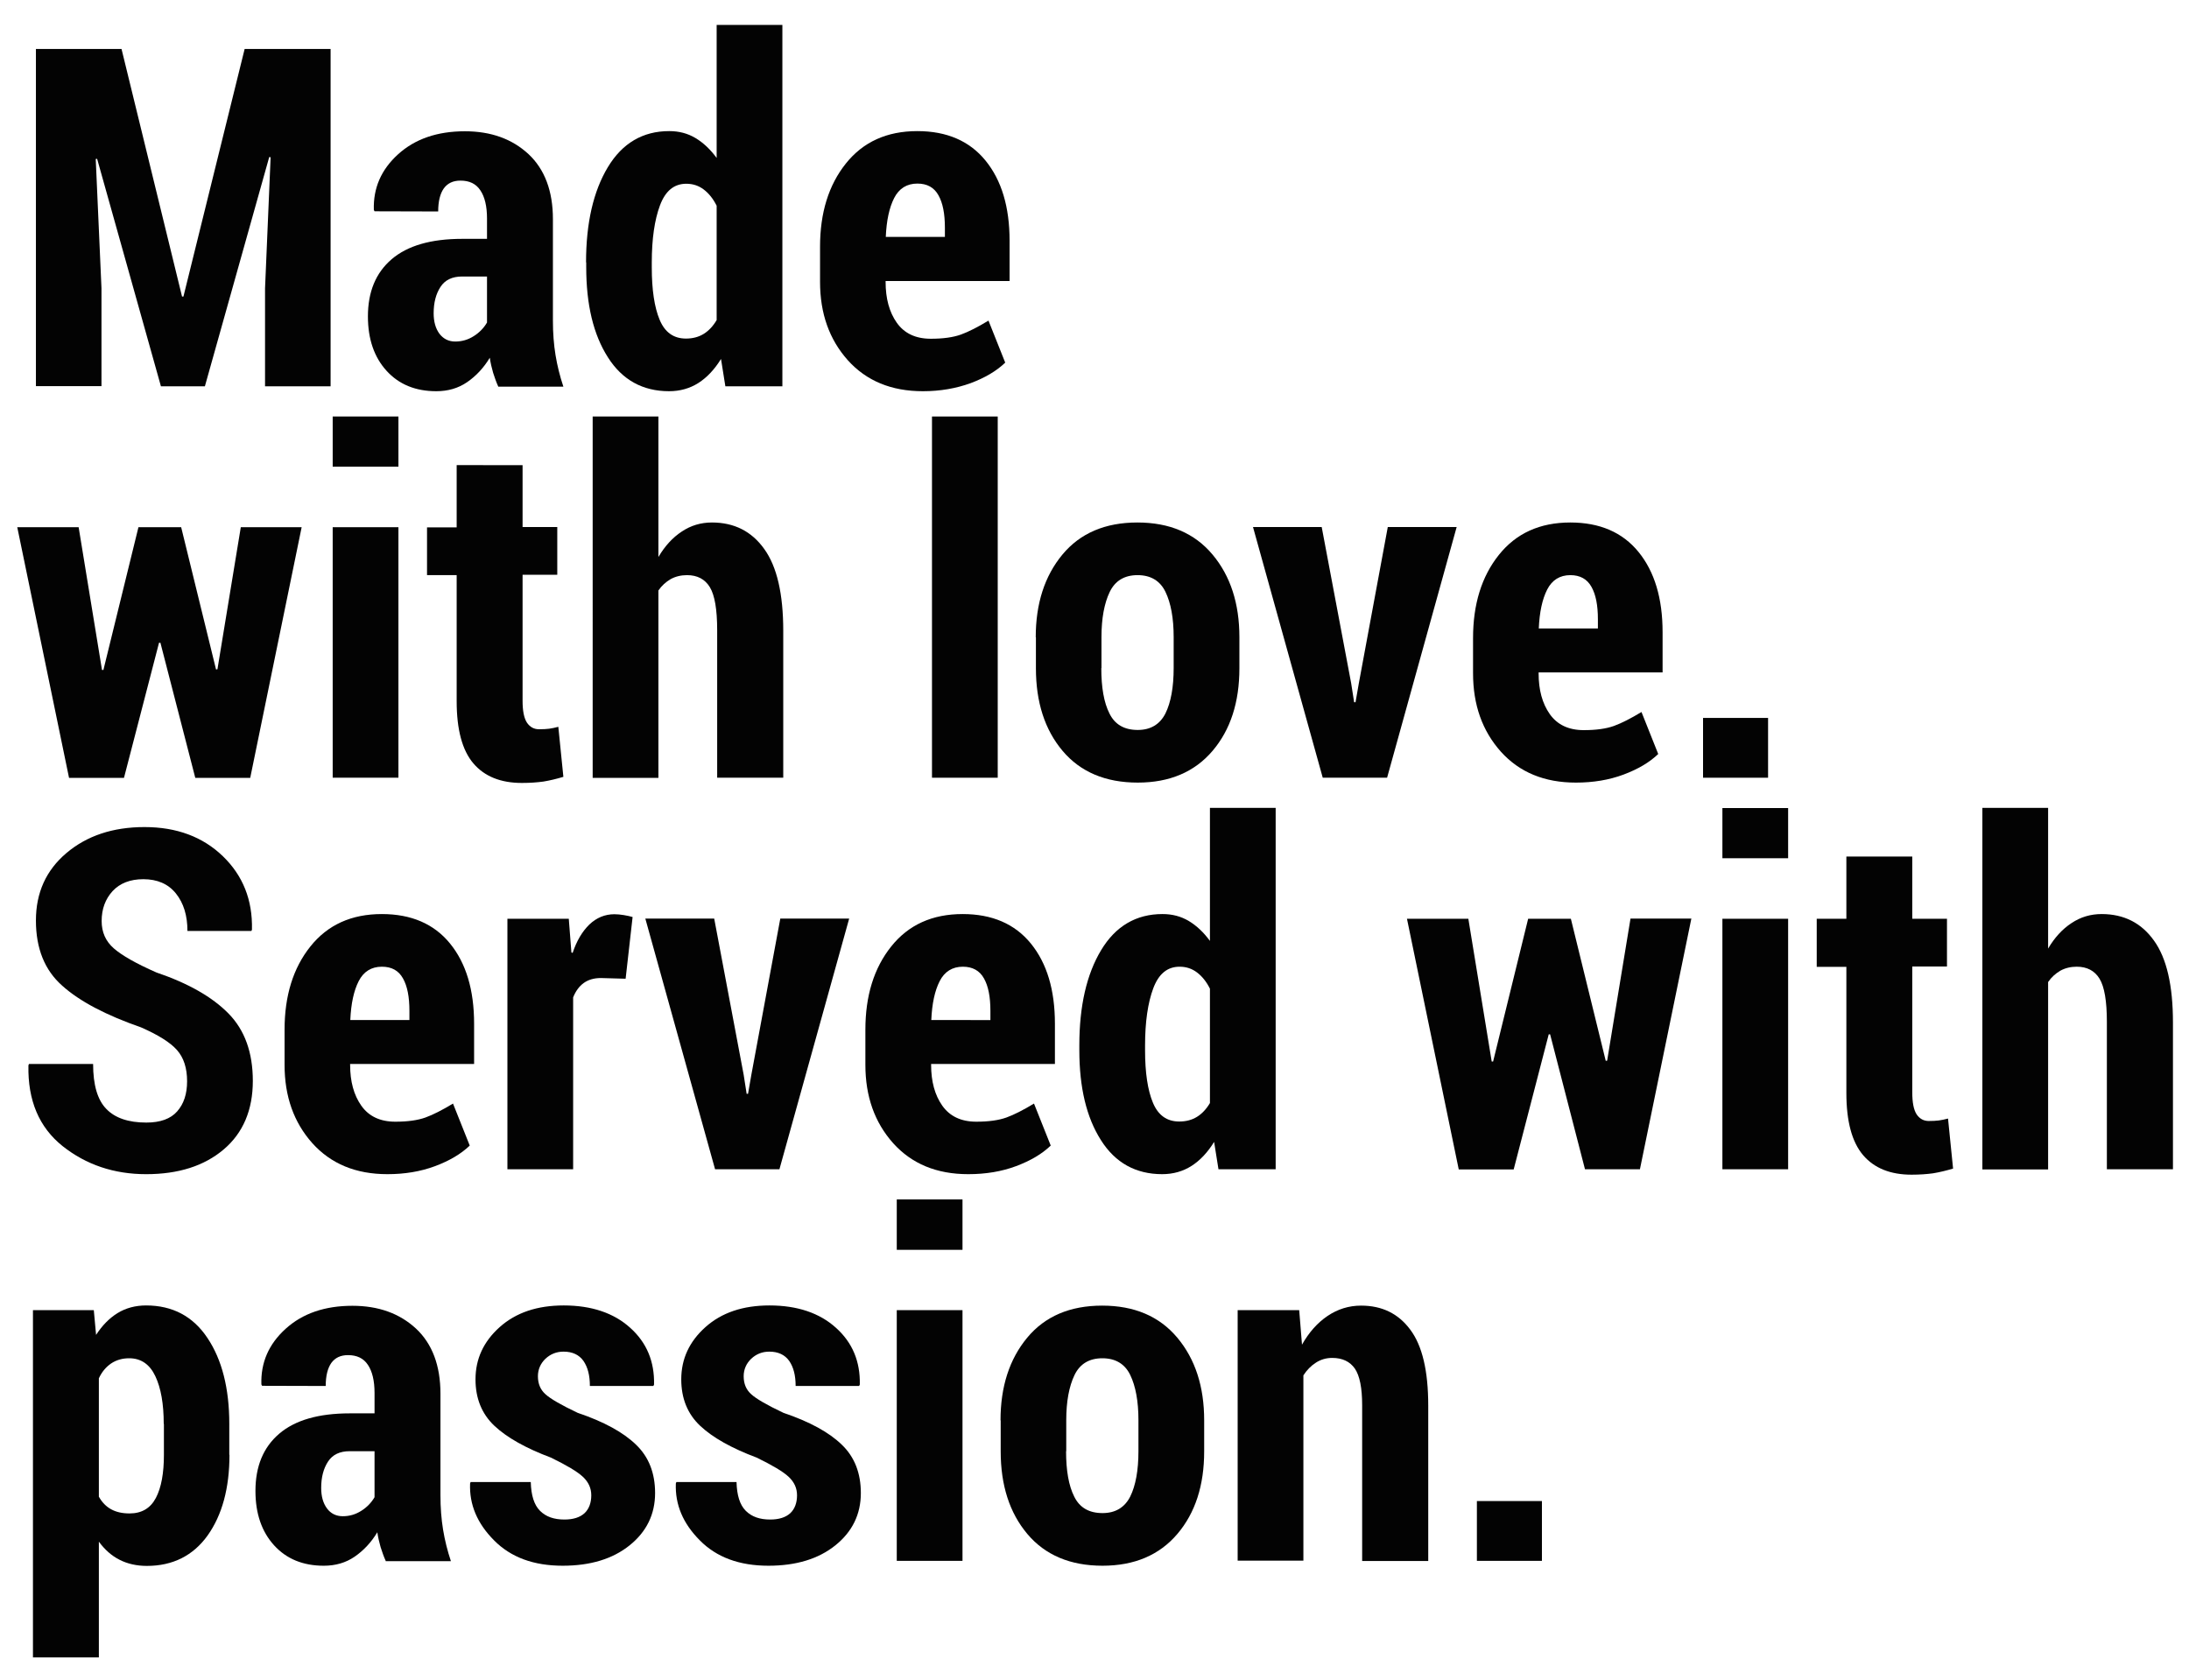
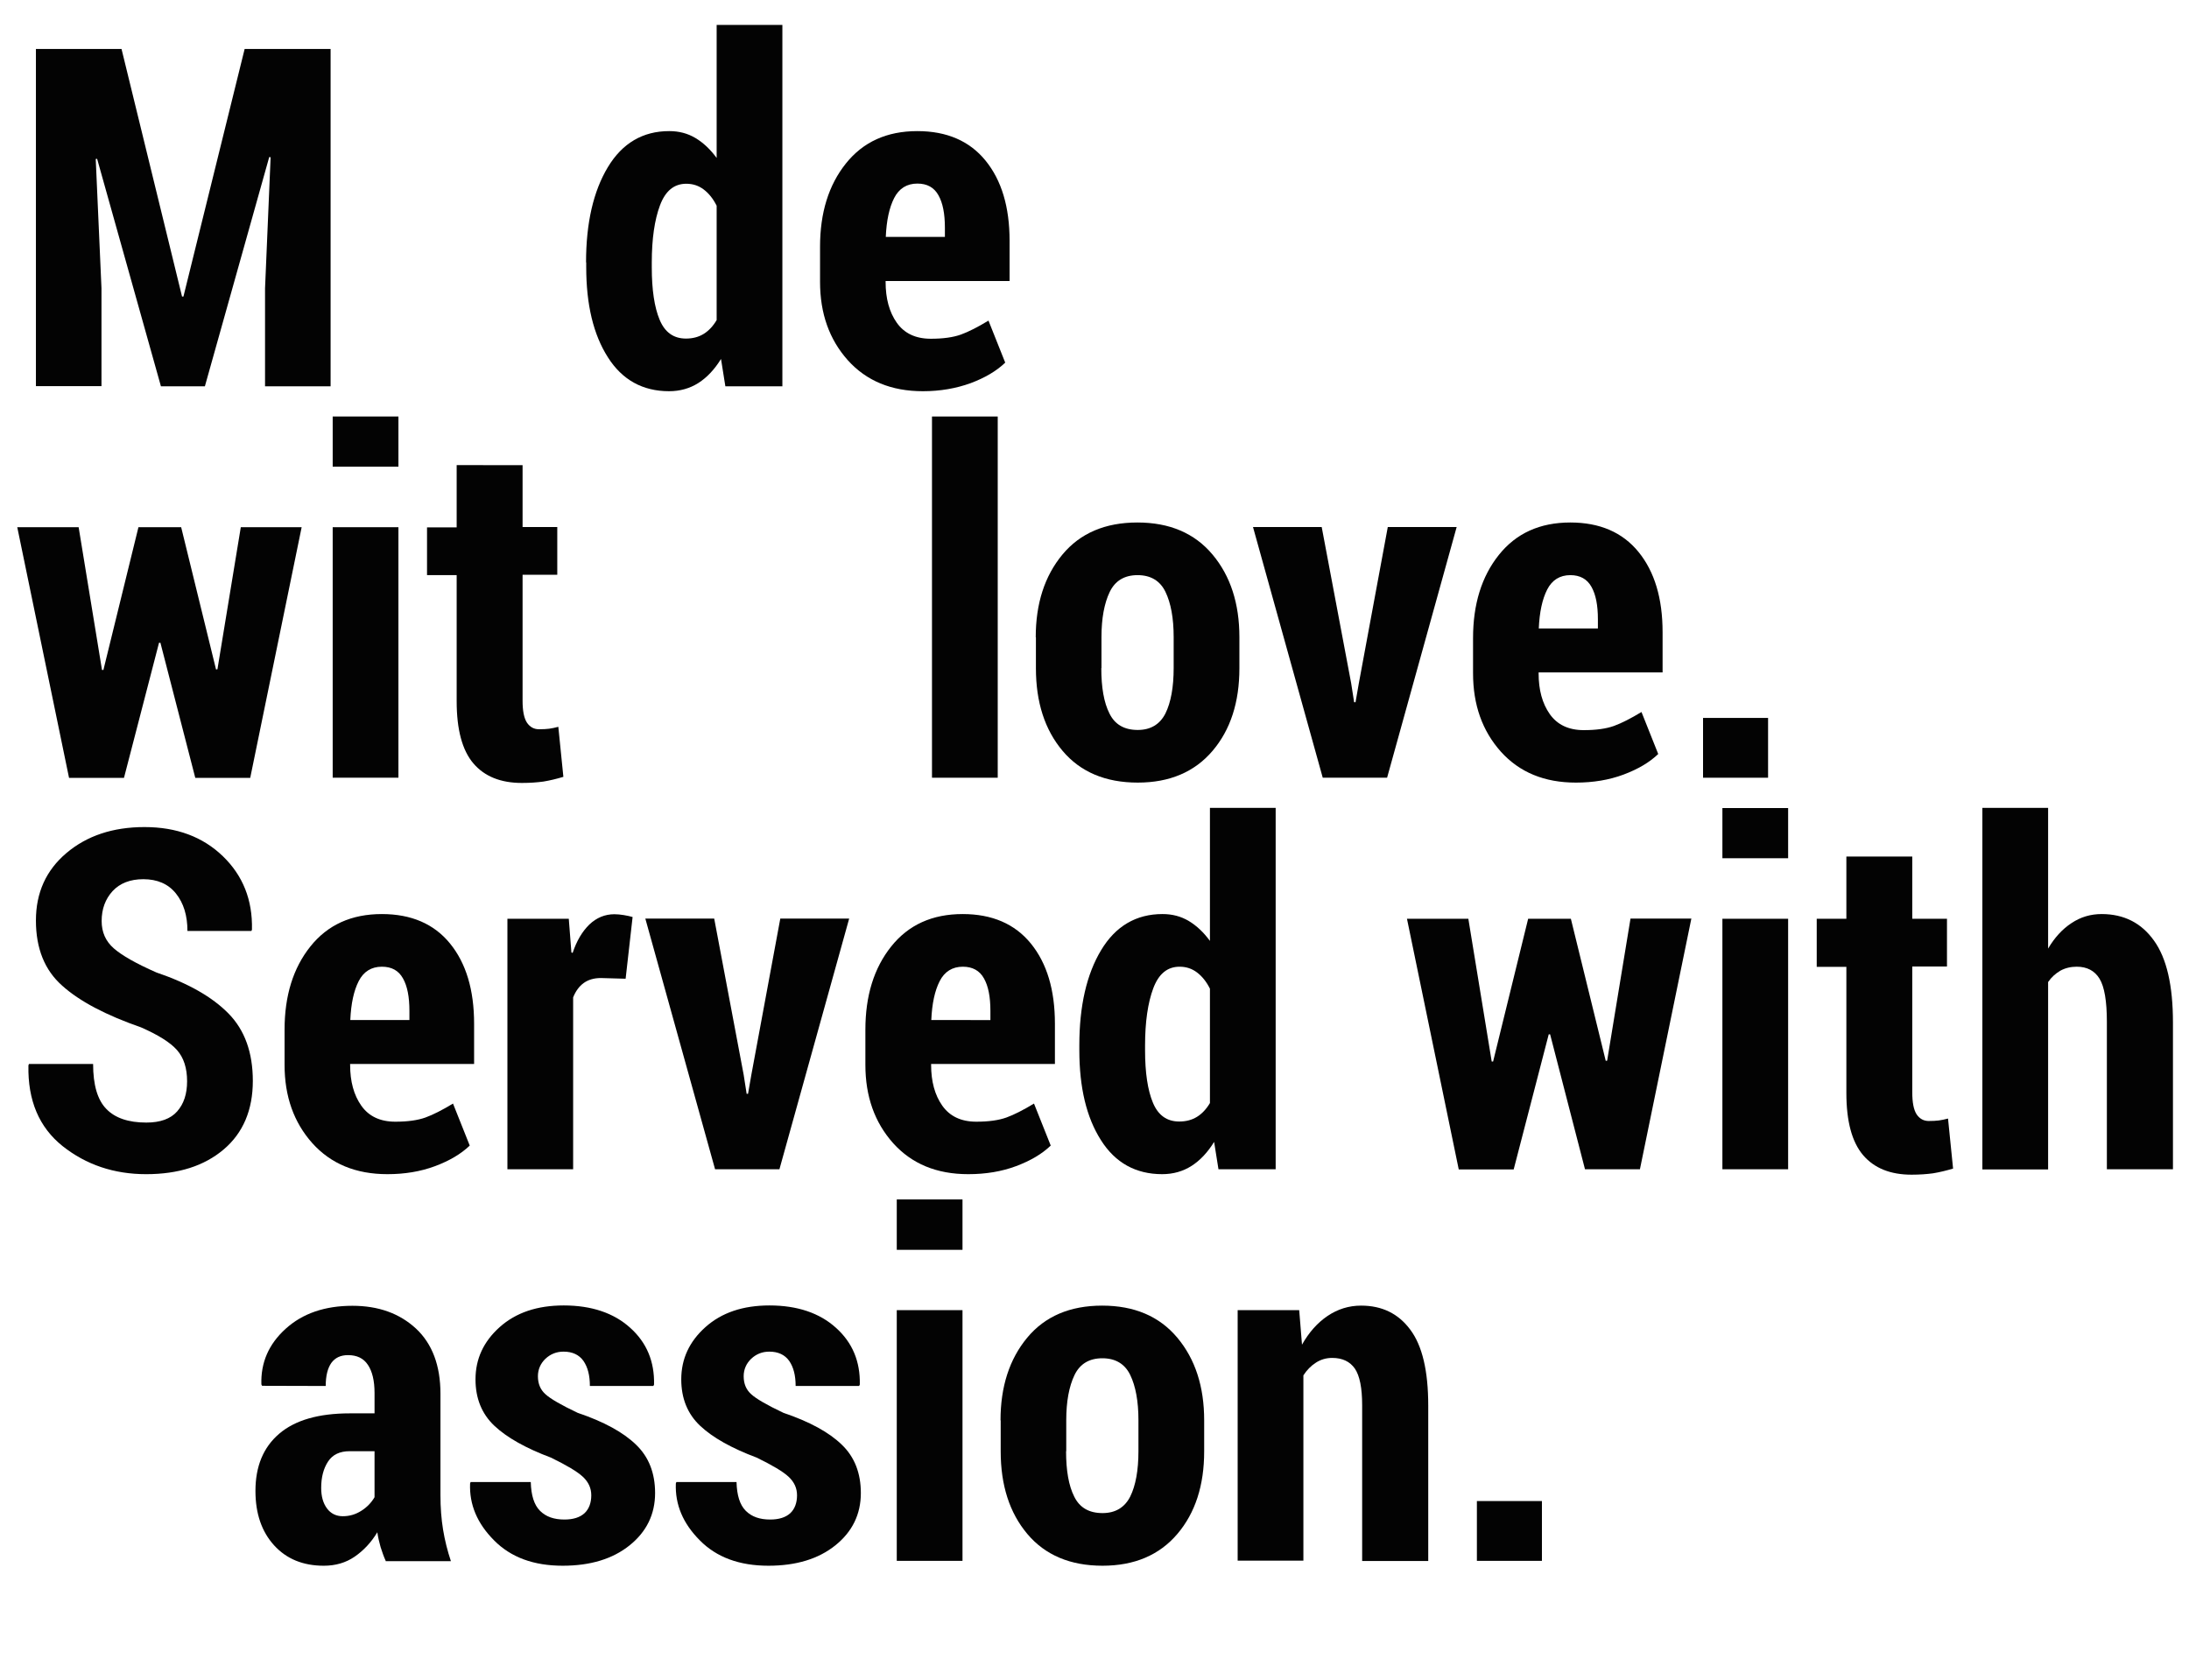
<svg xmlns="http://www.w3.org/2000/svg" version="1.1" id="Layer_1" x="0px" y="0px" width="1255.4px" height="963.8px" viewBox="0 0 1255.4 963.8" style="enable-background:new 0 0 1255.4 963.8;" xml:space="preserve">
  <style type="text/css">
	.st0{fill:#030303;}
</style>
  <g>
    <path class="st0" d="M69.7,28.1l34.7,142h0.8l35.1-142h49.3v193.5h-37.6v-56.2l3.2-75.2l-0.8-0.1l-36.9,131.5H92.3L55.7,91.1   l-0.8,0.1l3.3,74.1v56.2H20.6V28.1H69.7z" />
-     <path class="st0" d="M285.7,221.6c-1.1-2.4-2-5-2.9-7.8c-0.8-2.8-1.5-5.7-1.9-8.6c-3.5,5.8-7.9,10.5-13,14   c-5.1,3.5-11,5.2-17.7,5.2c-11.9,0-21.4-3.9-28.5-11.7c-7.1-7.8-10.7-18.2-10.7-31.2c0-14.1,4.5-25,13.6-32.8   c9.1-7.8,22.6-11.7,40.5-11.7h14.2v-11.7c0-7-1.3-12.4-3.8-16.1c-2.5-3.8-6.3-5.6-11.4-5.6c-4.3,0-7.4,1.5-9.6,4.5   c-2.1,3-3.2,7.4-3.2,13.2l-36.5-0.1l-0.4-0.8c-0.4-12.5,4.2-23.1,13.9-31.9s22.5-13.2,38.3-13.2c15,0,27.1,4.4,36.5,13.1   c9.3,8.7,14,21.2,14,37.3v58.2c0,7.1,0.5,13.7,1.5,19.8c1,6.1,2.5,12.1,4.5,18.1H285.7z M261.1,195.9c3.8,0,7.3-1,10.6-3.1   c3.2-2,5.8-4.7,7.6-7.8v-26.4h-14.2c-5.8,0-9.9,2-12.5,6c-2.6,4-3.9,9-3.9,15.1c0,4.8,1.1,8.7,3.3,11.7   C254.3,194.4,257.3,195.9,261.1,195.9z" />
    <path class="st0" d="M336.1,150.5c0-22.6,4.2-40.8,12.5-54.6c8.3-13.8,20.1-20.7,35.2-20.7c5.6,0,10.6,1.3,15.1,4   c4.5,2.7,8.5,6.5,12.1,11.4V14.3h37.7v207.3H416l-2.5-15.7c-3.7,6-8,10.6-13,13.8c-4.9,3.1-10.5,4.7-16.8,4.7   c-15.1,0-26.9-6.5-35.1-19.5c-8.3-13-12.4-30.2-12.4-51.6V150.5z M373.8,153.3c0,12.9,1.5,22.9,4.5,30.1c3,7.2,8,10.8,15.1,10.8   c3.9,0,7.3-0.9,10.2-2.7c2.9-1.8,5.4-4.5,7.4-7.9V118c-2-4-4.5-7.1-7.4-9.3c-2.9-2.2-6.2-3.3-10-3.3c-7,0-12,4.1-15.1,12.4   c-3.1,8.3-4.7,19.2-4.7,32.8V153.3z" />
    <path class="st0" d="M529.3,224.4c-18.1,0-32.4-5.9-43.1-17.8c-10.6-11.9-15.9-26.8-15.9-44.9v-20.2c0-19.4,4.9-35.3,14.8-47.7   c9.9-12.4,23.5-18.6,41-18.6c16.8,0,29.9,5.6,39.1,16.9c9.2,11.3,13.8,26.6,13.8,46v23.1h-71.1v0.5c0,9.5,2.1,17.3,6.4,23.4   c4.3,6.1,10.8,9.2,19.5,9.2c7.1,0,12.8-0.8,17.3-2.4c4.4-1.6,9.7-4.3,15.8-8l9.6,24.1c-5,4.8-11.6,8.7-19.9,11.8   C548.3,222.8,539.2,224.4,529.3,224.4z M526.1,105.3c-6,0-10.5,2.8-13.3,8.3c-2.8,5.5-4.4,12.9-4.8,22.3h33.9v-5.3   c0-8-1.2-14.2-3.7-18.6C535.7,107.5,531.7,105.3,526.1,105.3z" />
    <path class="st0" d="M123.9,384l0.8-0.1l13.4-81.5h34.9l-29.5,143.8h-31.5L92,368.7h-0.8l-20.1,77.5H39.6L9.9,302.4h35.2l13.4,81.9   h0.8l20.1-81.9h24.5L123.9,384z" />
    <path class="st0" d="M228.5,267.7h-37.7v-28.8h37.7V267.7z M228.5,446.1h-37.7V302.4h37.7V446.1z" />
    <path class="st0" d="M299.7,266.6v35.7h19.9v27.4h-19.9v72.2c0,5.8,0.8,10,2.5,12.6c1.7,2.5,4,3.8,6.9,3.8c2.3,0,4.3-0.1,5.8-0.3   c1.6-0.2,3.4-0.6,5.3-1.1l2.9,28.7c-4,1.2-7.8,2.1-11.4,2.7c-3.6,0.5-7.8,0.8-12.4,0.8c-12.1,0-21.4-3.7-27.8-11.2   c-6.4-7.5-9.6-19.4-9.6-35.7v-72.3h-17v-27.4h17v-35.7H299.7z" />
-     <path class="st0" d="M377.6,319.5c3.7-6.3,8.2-11.2,13.4-14.6c5.2-3.5,11-5.2,17.3-5.2c12.8,0,22.8,5.1,30,15.2   c7.3,10.1,10.9,25.8,10.9,47v84.2h-37.9v-84.6c0-11.9-1.4-20.1-4.2-24.7c-2.8-4.6-7.2-6.9-13.1-6.9c-3.5,0-6.7,0.8-9.4,2.3   c-2.7,1.6-5.1,3.7-7,6.5v107.5h-37.7V238.9h37.7V319.5z" />
    <path class="st0" d="M572.2,446.1h-37.7V238.9h37.7V446.1z" />
    <path class="st0" d="M594,365.5c0-19.3,5.1-35.1,15.3-47.4c10.2-12.3,24.6-18.4,43-18.4c18.4,0,32.8,6.1,43.1,18.4   c10.3,12.3,15.4,28.1,15.4,47.4v17.8c0,19.5-5.1,35.3-15.4,47.4c-10.3,12.1-24.6,18.2-42.9,18.2c-18.5,0-32.9-6.1-43.1-18.2   c-10.2-12.1-15.3-27.9-15.3-47.4V365.5z M631.6,383.2c0,11.1,1.5,19.8,4.7,26.1c3.1,6.3,8.5,9.4,16.2,9.4c7.4,0,12.7-3.2,15.9-9.5   c3.1-6.3,4.7-15,4.7-26v-17.8c0-10.8-1.6-19.5-4.7-25.9c-3.1-6.4-8.5-9.6-16-9.6c-7.5,0-12.9,3.2-16,9.7   c-3.1,6.5-4.7,15.1-4.7,25.8V383.2z" />
    <path class="st0" d="M774.9,391.9l1.7,10.9h0.8l1.9-10.9l16.6-89.6h39.5l-39.9,143.8h-36.9l-40-143.8H758L774.9,391.9z" />
    <path class="st0" d="M903.8,448.9c-18.1,0-32.4-5.9-43.1-17.8c-10.6-11.9-15.9-26.8-15.9-44.9V366c0-19.4,4.9-35.3,14.8-47.7   c9.9-12.4,23.5-18.6,41-18.6c16.8,0,29.9,5.6,39.1,16.9c9.2,11.3,13.8,26.6,13.8,46v23.1h-71.1v0.5c0,9.5,2.1,17.3,6.4,23.4   c4.3,6.1,10.8,9.2,19.5,9.2c7.1,0,12.8-0.8,17.3-2.4c4.4-1.6,9.7-4.3,15.8-8l9.6,24.1c-5,4.8-11.6,8.7-19.9,11.8   C922.8,447.4,913.7,448.9,903.8,448.9z M900.6,329.9c-6,0-10.5,2.8-13.3,8.3c-2.8,5.5-4.4,12.9-4.8,22.3h33.9v-5.3   c0-8-1.2-14.2-3.7-18.6C910.2,332.1,906.1,329.9,900.6,329.9z" />
    <path class="st0" d="M1014,446.1h-37.3v-34.3h37.3V446.1z" />
    <path class="st0" d="M107.3,620.2c0-7.5-1.9-13.5-5.8-17.9c-3.9-4.4-10.8-8.7-20.6-13c-20.1-7-35.2-14.9-45.2-23.9   c-10.1-8.9-15.1-21.4-15.1-37.4c0-15.9,5.8-28.8,17.5-38.7s26.6-14.9,44.8-14.9c18.4,0,33.4,5.6,44.9,16.7   c11.5,11.1,17.1,25.1,16.7,42.1l-0.3,0.8h-36.7c0-8.9-2.2-16-6.6-21.5c-4.4-5.5-10.7-8.2-18.7-8.2c-7.5,0-13.4,2.3-17.6,6.8   c-4.2,4.6-6.3,10.3-6.3,17.2c0,6.4,2.3,11.6,7,15.7c4.7,4.1,12.8,8.7,24.4,13.8c18.3,6.2,32.1,14.1,41.4,23.6   c9.3,9.5,13.9,22.4,13.9,38.6c0,16.7-5.6,29.9-16.7,39.3c-11.2,9.5-26,14.2-44.5,14.2c-18.4,0-34.4-5.4-47.9-16.1   c-13.5-10.8-20-26.2-19.6-46.3l0.3-0.8h36.8c0,12,2.5,20.6,7.6,25.8c5,5.2,12.7,7.8,22.9,7.8c8,0,13.9-2.1,17.7-6.4   S107.3,627.5,107.3,620.2z" />
    <path class="st0" d="M222.2,673.5c-18.1,0-32.4-5.9-43.1-17.8c-10.6-11.9-15.9-26.8-15.9-44.9v-20.2c0-19.4,4.9-35.3,14.8-47.7   c9.9-12.4,23.5-18.6,41-18.6c16.8,0,29.9,5.6,39.1,16.9c9.2,11.3,13.8,26.6,13.8,46v23.1h-71.1v0.5c0,9.5,2.1,17.3,6.4,23.4   c4.3,6.1,10.8,9.2,19.5,9.2c7.1,0,12.8-0.8,17.3-2.4c4.4-1.6,9.7-4.3,15.8-8l9.6,24.1c-5,4.8-11.6,8.7-19.9,11.8   C241.2,672,232.1,673.5,222.2,673.5z M219,554.5c-6,0-10.5,2.8-13.3,8.3c-2.8,5.5-4.4,12.9-4.8,22.3h33.9v-5.3   c0-8-1.2-14.2-3.7-18.6C228.6,556.7,224.6,554.5,219,554.5z" />
    <path class="st0" d="M358.8,561.4l-14.2-0.4c-4,0-7.3,1-9.9,2.9c-2.6,1.9-4.6,4.7-6,8.2v98.6h-37.7V527h35.2l1.5,19.3l0.7,0.3   c2.3-6.9,5.5-12.3,9.6-16.3c4.1-3.9,8.9-5.9,14.4-5.9c1.7,0,3.5,0.2,5.4,0.5c1.9,0.3,3.6,0.7,5,1.1L358.8,561.4z" />
    <path class="st0" d="M426.5,616.5l1.7,10.9h0.8l1.9-10.9l16.6-89.6h39.5L447,670.7h-36.9l-40-143.8h39.5L426.5,616.5z" />
    <path class="st0" d="M555.3,673.5c-18.1,0-32.4-5.9-43.1-17.8c-10.6-11.9-15.9-26.8-15.9-44.9v-20.2c0-19.4,4.9-35.3,14.8-47.7   c9.9-12.4,23.5-18.6,41-18.6c16.8,0,29.9,5.6,39.1,16.9c9.2,11.3,13.8,26.6,13.8,46v23.1H534v0.5c0,9.5,2.1,17.3,6.4,23.4   c4.3,6.1,10.8,9.2,19.5,9.2c7.1,0,12.8-0.8,17.3-2.4c4.4-1.6,9.7-4.3,15.8-8l9.6,24.1c-5,4.8-11.6,8.7-19.9,11.8   C574.4,672,565.3,673.5,555.3,673.5z M552.2,554.5c-6,0-10.5,2.8-13.3,8.3c-2.8,5.5-4.4,12.9-4.8,22.3H568v-5.3   c0-8-1.2-14.2-3.7-18.6C561.8,556.7,557.7,554.5,552.2,554.5z" />
    <path class="st0" d="M619,599.6c0-22.6,4.2-40.8,12.5-54.6c8.3-13.8,20.1-20.7,35.2-20.7c5.6,0,10.6,1.3,15.1,4   c4.5,2.7,8.5,6.5,12.1,11.4v-76.3h37.7v207.3h-32.8l-2.5-15.7c-3.7,6-8,10.6-13,13.8c-4.9,3.1-10.5,4.7-16.8,4.7   c-15.1,0-26.9-6.5-35.1-19.5c-8.3-13-12.4-30.2-12.4-51.6V599.6z M656.7,602.4c0,12.9,1.5,22.9,4.5,30.1c3,7.2,8,10.8,15.1,10.8   c3.9,0,7.3-0.9,10.2-2.7c2.9-1.8,5.4-4.5,7.4-7.9v-65.6c-2-4-4.5-7.1-7.4-9.3c-2.9-2.2-6.2-3.3-10-3.3c-7,0-12,4.1-15.1,12.4   c-3.1,8.3-4.7,19.2-4.7,32.8V602.4z" />
    <path class="st0" d="M920.9,608.5l0.8-0.1l13.4-81.5h34.9l-29.5,143.8h-31.5L889,593.3h-0.8l-20.1,77.5h-31.5L806.9,527h35.2   l13.4,81.9h0.8l20.1-81.9h24.5L920.9,608.5z" />
    <path class="st0" d="M1025.5,492.3h-37.7v-28.8h37.7V492.3z M1025.5,670.7h-37.7V527h37.7V670.7z" />
    <path class="st0" d="M1096.7,491.2V527h19.9v27.4h-19.9v72.2c0,5.8,0.8,10,2.5,12.6c1.7,2.5,4,3.8,6.9,3.8c2.3,0,4.3-0.1,5.8-0.3   c1.6-0.2,3.4-0.6,5.3-1.1l2.9,28.7c-4,1.2-7.8,2.1-11.4,2.7c-3.6,0.5-7.8,0.8-12.4,0.8c-12.1,0-21.4-3.7-27.8-11.2   c-6.4-7.5-9.6-19.4-9.6-35.7v-72.3h-17V527h17v-35.7H1096.7z" />
    <path class="st0" d="M1174.6,544.1c3.7-6.3,8.2-11.2,13.4-14.6c5.2-3.5,11-5.2,17.3-5.2c12.8,0,22.8,5.1,30,15.2   c7.3,10.1,10.9,25.8,10.9,47v84.2h-37.9v-84.6c0-11.9-1.4-20.1-4.2-24.7c-2.8-4.6-7.2-6.9-13.1-6.9c-3.5,0-6.7,0.8-9.4,2.3   c-2.7,1.6-5.1,3.7-7,6.5v107.5h-37.7V463.4h37.7V544.1z" />
-     <path class="st0" d="M131.6,834.5c0,19.1-4.2,34.5-12.5,46.2c-8.3,11.6-20,17.5-34.9,17.5c-5.8,0-11.1-1.2-15.6-3.5   c-4.6-2.3-8.5-5.8-11.9-10.4v66.4H18.9V751.5h34.9l1.3,14.2c3.5-5.4,7.6-9.6,12.3-12.5c4.7-2.9,10.2-4.4,16.4-4.4   c15.1,0,26.9,6.2,35.2,18.7c8.3,12.4,12.5,28.9,12.5,49.2V834.5z M93.9,816.7c0-11.4-1.6-20.5-4.8-27.3s-8.2-10.3-15-10.3   c-4,0-7.4,1-10.4,3c-2.9,2-5.3,4.8-7,8.5v67.9c1.8,3.2,4.1,5.6,7,7.2c2.9,1.6,6.4,2.4,10.6,2.4c7,0,12-3,15.1-8.9   c3.1-5.9,4.6-14.2,4.6-24.6V816.7z" />
    <path class="st0" d="M221.2,895.3c-1.1-2.4-2-5-2.9-7.8c-0.8-2.8-1.5-5.7-1.9-8.6c-3.5,5.8-7.9,10.5-13,14   c-5.1,3.5-11,5.2-17.7,5.2c-11.9,0-21.4-3.9-28.5-11.7c-7.1-7.8-10.7-18.2-10.7-31.2c0-14.1,4.5-25,13.6-32.8   c9.1-7.8,22.6-11.7,40.5-11.7h14.2V799c0-7-1.3-12.4-3.8-16.1c-2.5-3.8-6.3-5.6-11.4-5.6c-4.3,0-7.4,1.5-9.6,4.5   c-2.1,3-3.2,7.4-3.2,13.2l-36.5-0.1l-0.4-0.8c-0.4-12.5,4.2-23.1,13.9-31.9s22.5-13.2,38.3-13.2c15,0,27.1,4.4,36.5,13.1   c9.3,8.7,14,21.2,14,37.3v58.2c0,7.1,0.5,13.7,1.5,19.8c1,6.1,2.5,12.1,4.5,18.1H221.2z M196.6,869.7c3.8,0,7.3-1,10.6-3.1   c3.2-2,5.8-4.7,7.6-7.8v-26.4h-14.2c-5.8,0-9.9,2-12.5,6c-2.6,4-3.9,9-3.9,15.1c0,4.8,1.1,8.7,3.3,11.7   C189.7,868.2,192.8,869.7,196.6,869.7z" />
    <path class="st0" d="M339.1,857.7c0-4.1-1.6-7.6-4.8-10.6c-3.2-3-9.3-6.6-18.3-11c-14.4-5.4-25.3-11.5-32.5-18.3   c-7.2-6.8-10.8-15.7-10.8-26.6c0-11.7,4.6-21.7,13.9-30c9.3-8.3,21.5-12.4,36.7-12.4c15.9,0,28.7,4.3,38.1,12.8   c9.5,8.5,14,19.4,13.7,32.6l-0.4,0.8h-36.4c0-6-1.2-10.8-3.7-14.4c-2.5-3.5-6.3-5.3-11.4-5.3c-4.1,0-7.5,1.4-10.4,4.1   c-2.8,2.7-4.3,6.1-4.3,10c0,4.3,1.4,7.7,4.3,10.3c2.8,2.6,9,6.2,18.5,10.7c15.1,5.1,26.2,11.2,33.5,18.3c7.3,7,10.9,16.3,10.9,27.7   c0,12.2-4.9,22.2-14.6,30c-9.7,7.8-22.5,11.7-38.4,11.7c-16.6,0-29.7-4.8-39.3-14.5c-9.7-9.7-14.3-20.6-13.8-32.7l0.3-0.8h34.5   c0.2,7.6,1.9,13.1,5.3,16.5c3.4,3.4,8,5,14,5c5,0,8.9-1.2,11.6-3.7C337.8,865.5,339.1,862,339.1,857.7z" />
    <path class="st0" d="M457.1,857.7c0-4.1-1.6-7.6-4.8-10.6c-3.2-3-9.3-6.6-18.3-11c-14.4-5.4-25.3-11.5-32.5-18.3   c-7.2-6.8-10.8-15.7-10.8-26.6c0-11.7,4.6-21.7,13.9-30c9.3-8.3,21.5-12.4,36.7-12.4c15.9,0,28.7,4.3,38.1,12.8   c9.5,8.5,14,19.4,13.7,32.6l-0.4,0.8h-36.4c0-6-1.2-10.8-3.7-14.4c-2.5-3.5-6.3-5.3-11.4-5.3c-4.1,0-7.5,1.4-10.4,4.1   c-2.8,2.7-4.3,6.1-4.3,10c0,4.3,1.4,7.7,4.3,10.3c2.8,2.6,9,6.2,18.5,10.7c15.1,5.1,26.2,11.2,33.5,18.3c7.3,7,10.9,16.3,10.9,27.7   c0,12.2-4.9,22.2-14.6,30c-9.7,7.8-22.5,11.7-38.4,11.7c-16.6,0-29.7-4.8-39.3-14.5c-9.7-9.7-14.3-20.6-13.8-32.7l0.3-0.8h34.5   c0.2,7.6,1.9,13.1,5.3,16.5c3.4,3.4,8,5,14,5c5,0,8.9-1.2,11.6-3.7C455.8,865.5,457.1,862,457.1,857.7z" />
    <path class="st0" d="M552,716.9h-37.7V688H552V716.9z M552,895.3h-37.7V751.5H552V895.3z" />
    <path class="st0" d="M573.8,814.7c0-19.3,5.1-35.1,15.3-47.4c10.2-12.3,24.6-18.4,43-18.4c18.4,0,32.8,6.1,43.1,18.4   c10.3,12.3,15.4,28.1,15.4,47.4v17.8c0,19.5-5.1,35.3-15.4,47.4c-10.3,12.1-24.6,18.2-42.9,18.2c-18.5,0-32.9-6.1-43.1-18.2   c-10.2-12.1-15.3-27.9-15.3-47.4V814.7z M611.4,832.4c0,11.1,1.5,19.8,4.7,26.1c3.1,6.3,8.5,9.4,16.2,9.4c7.4,0,12.7-3.2,15.9-9.5   c3.1-6.3,4.7-15,4.7-26v-17.8c0-10.8-1.6-19.5-4.7-25.9c-3.1-6.4-8.5-9.6-16-9.6c-7.5,0-12.9,3.2-16,9.7   c-3.1,6.5-4.7,15.1-4.7,25.8V832.4z" />
    <path class="st0" d="M745.1,751.5l1.6,19.8c4-7.1,8.9-12.6,14.7-16.5c5.8-3.9,12.2-5.9,19.2-5.9c12,0,21.4,4.6,28.2,13.8   c6.9,9.2,10.3,23.7,10.3,43.5v89.2h-37.9V806c0-9.9-1.4-16.9-4.2-21c-2.8-4-7.1-6.1-13-6.1c-3.4,0-6.5,0.9-9.3,2.7   c-2.8,1.8-5.2,4.2-7.2,7.3v106.3h-37.7V751.5H745.1z" />
    <path class="st0" d="M884.4,895.3H847V861h37.3V895.3z" />
  </g>
</svg>